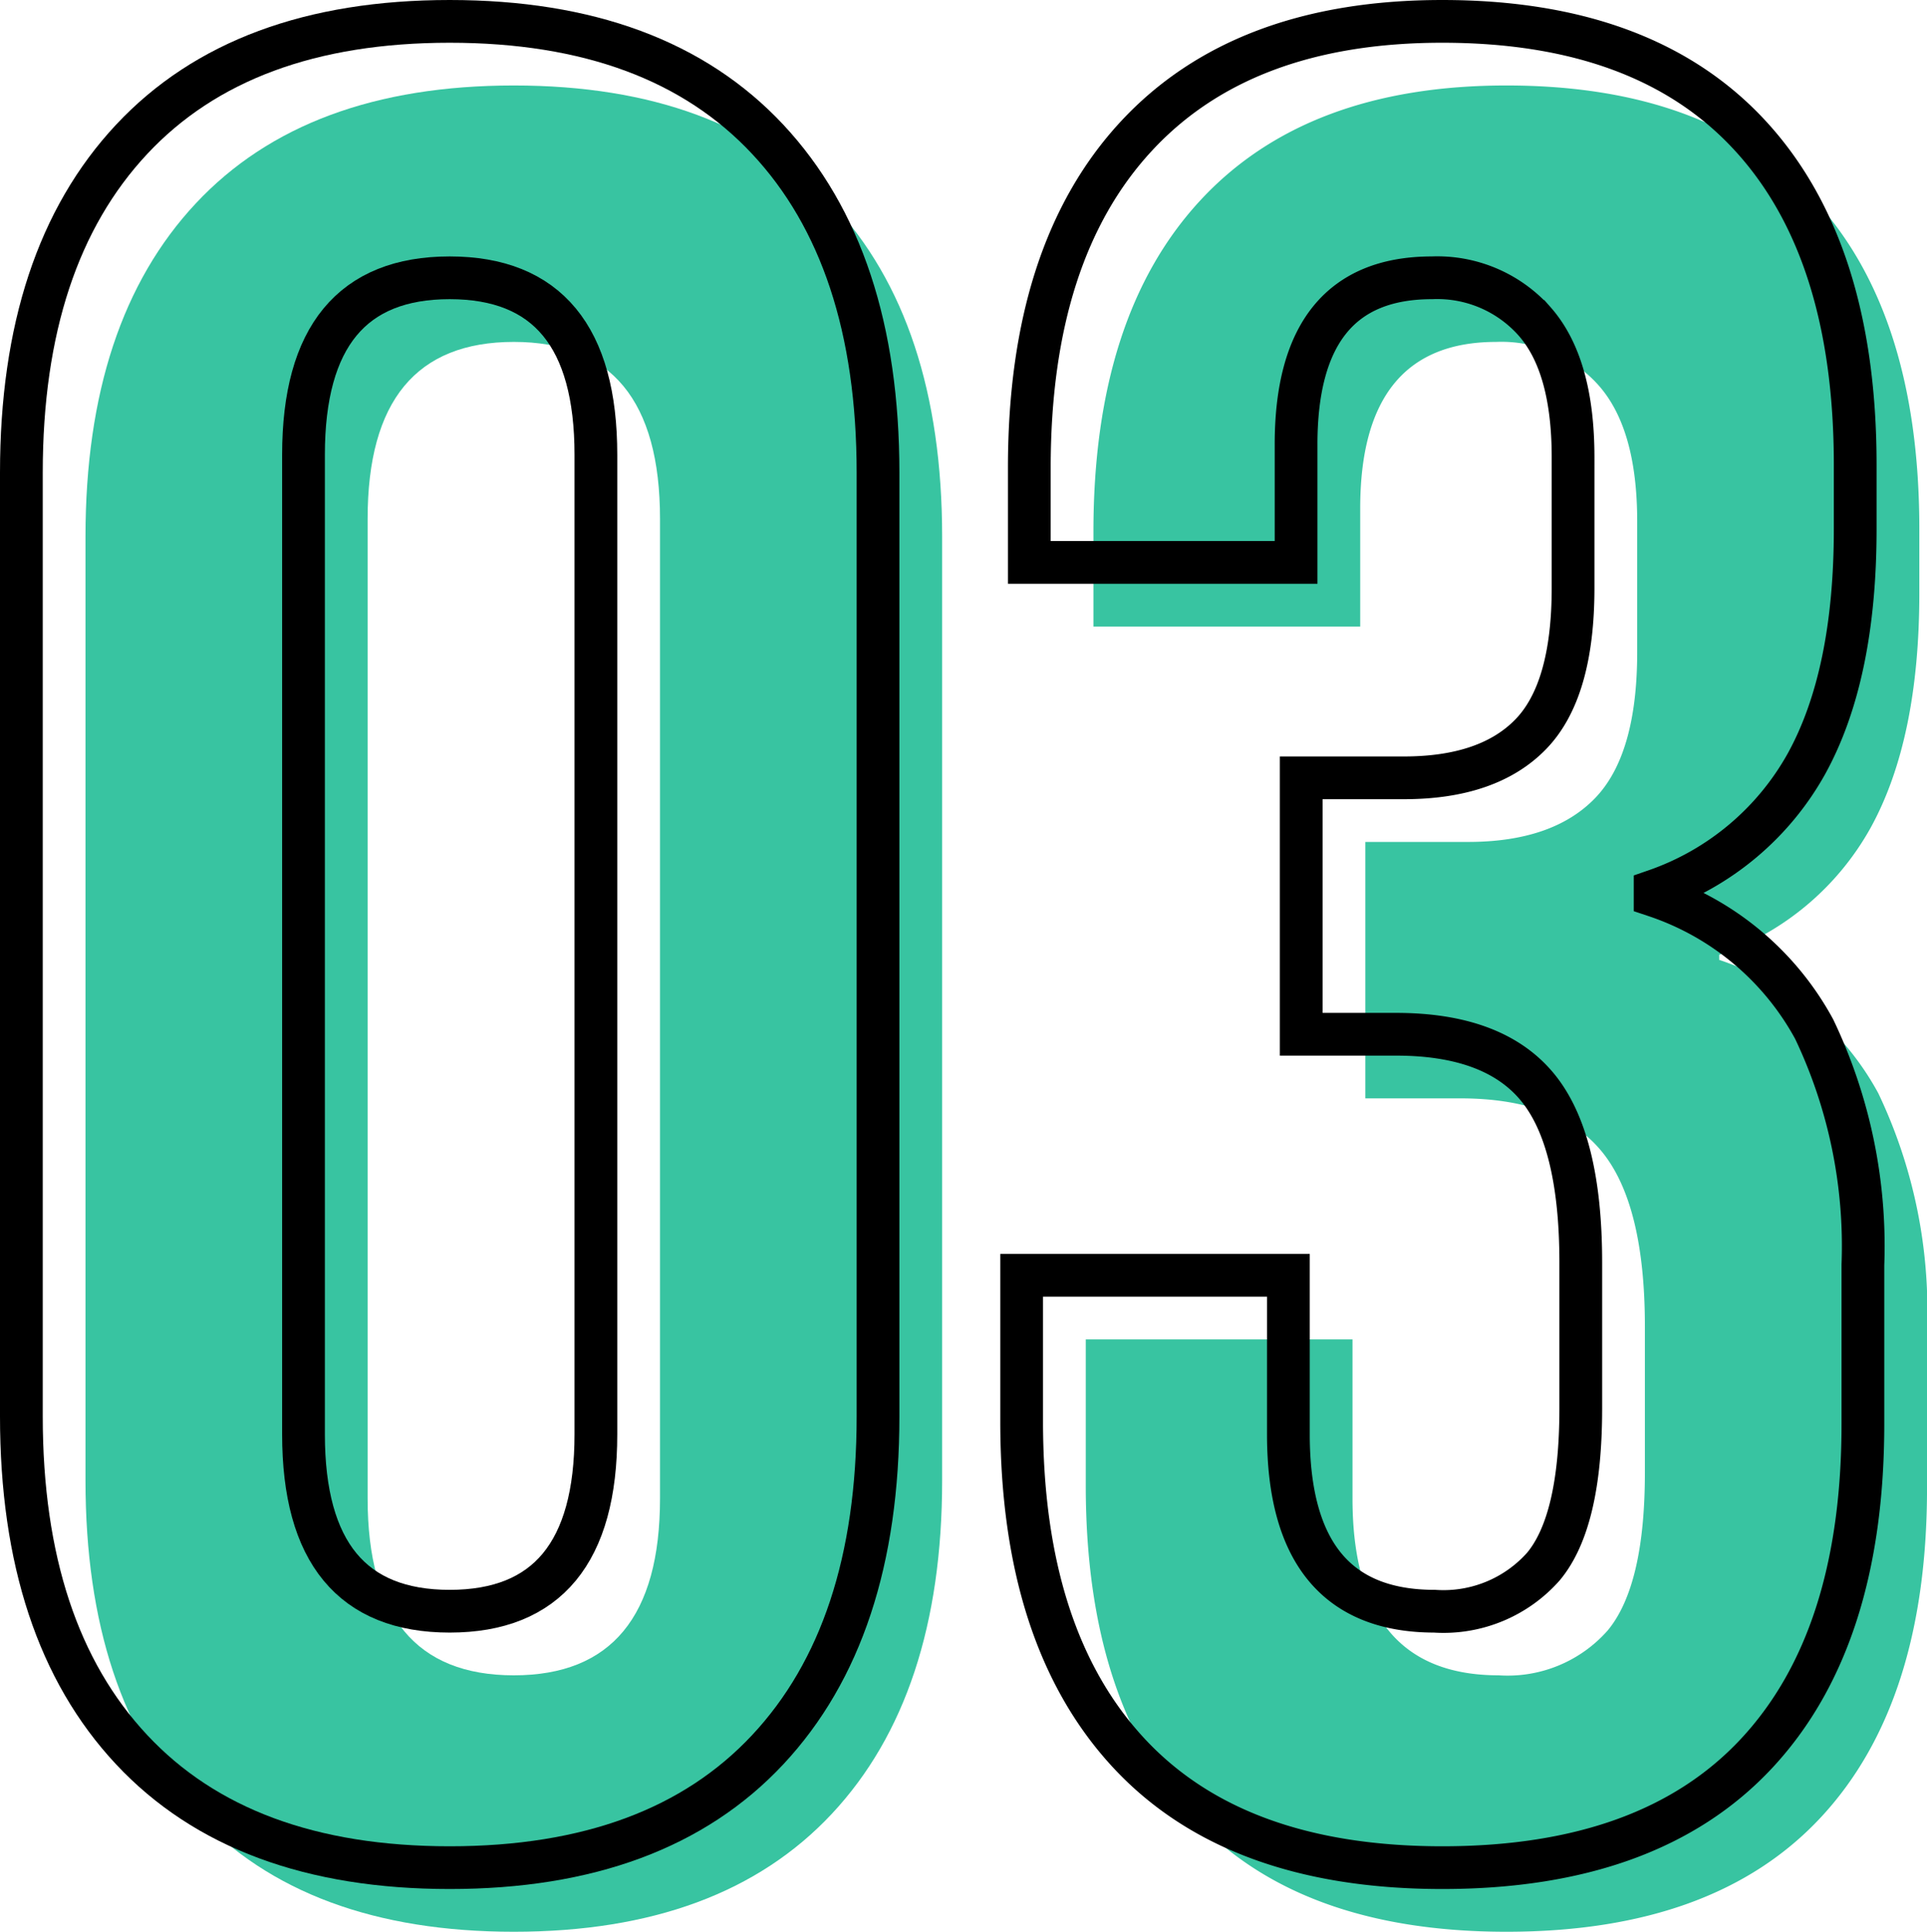
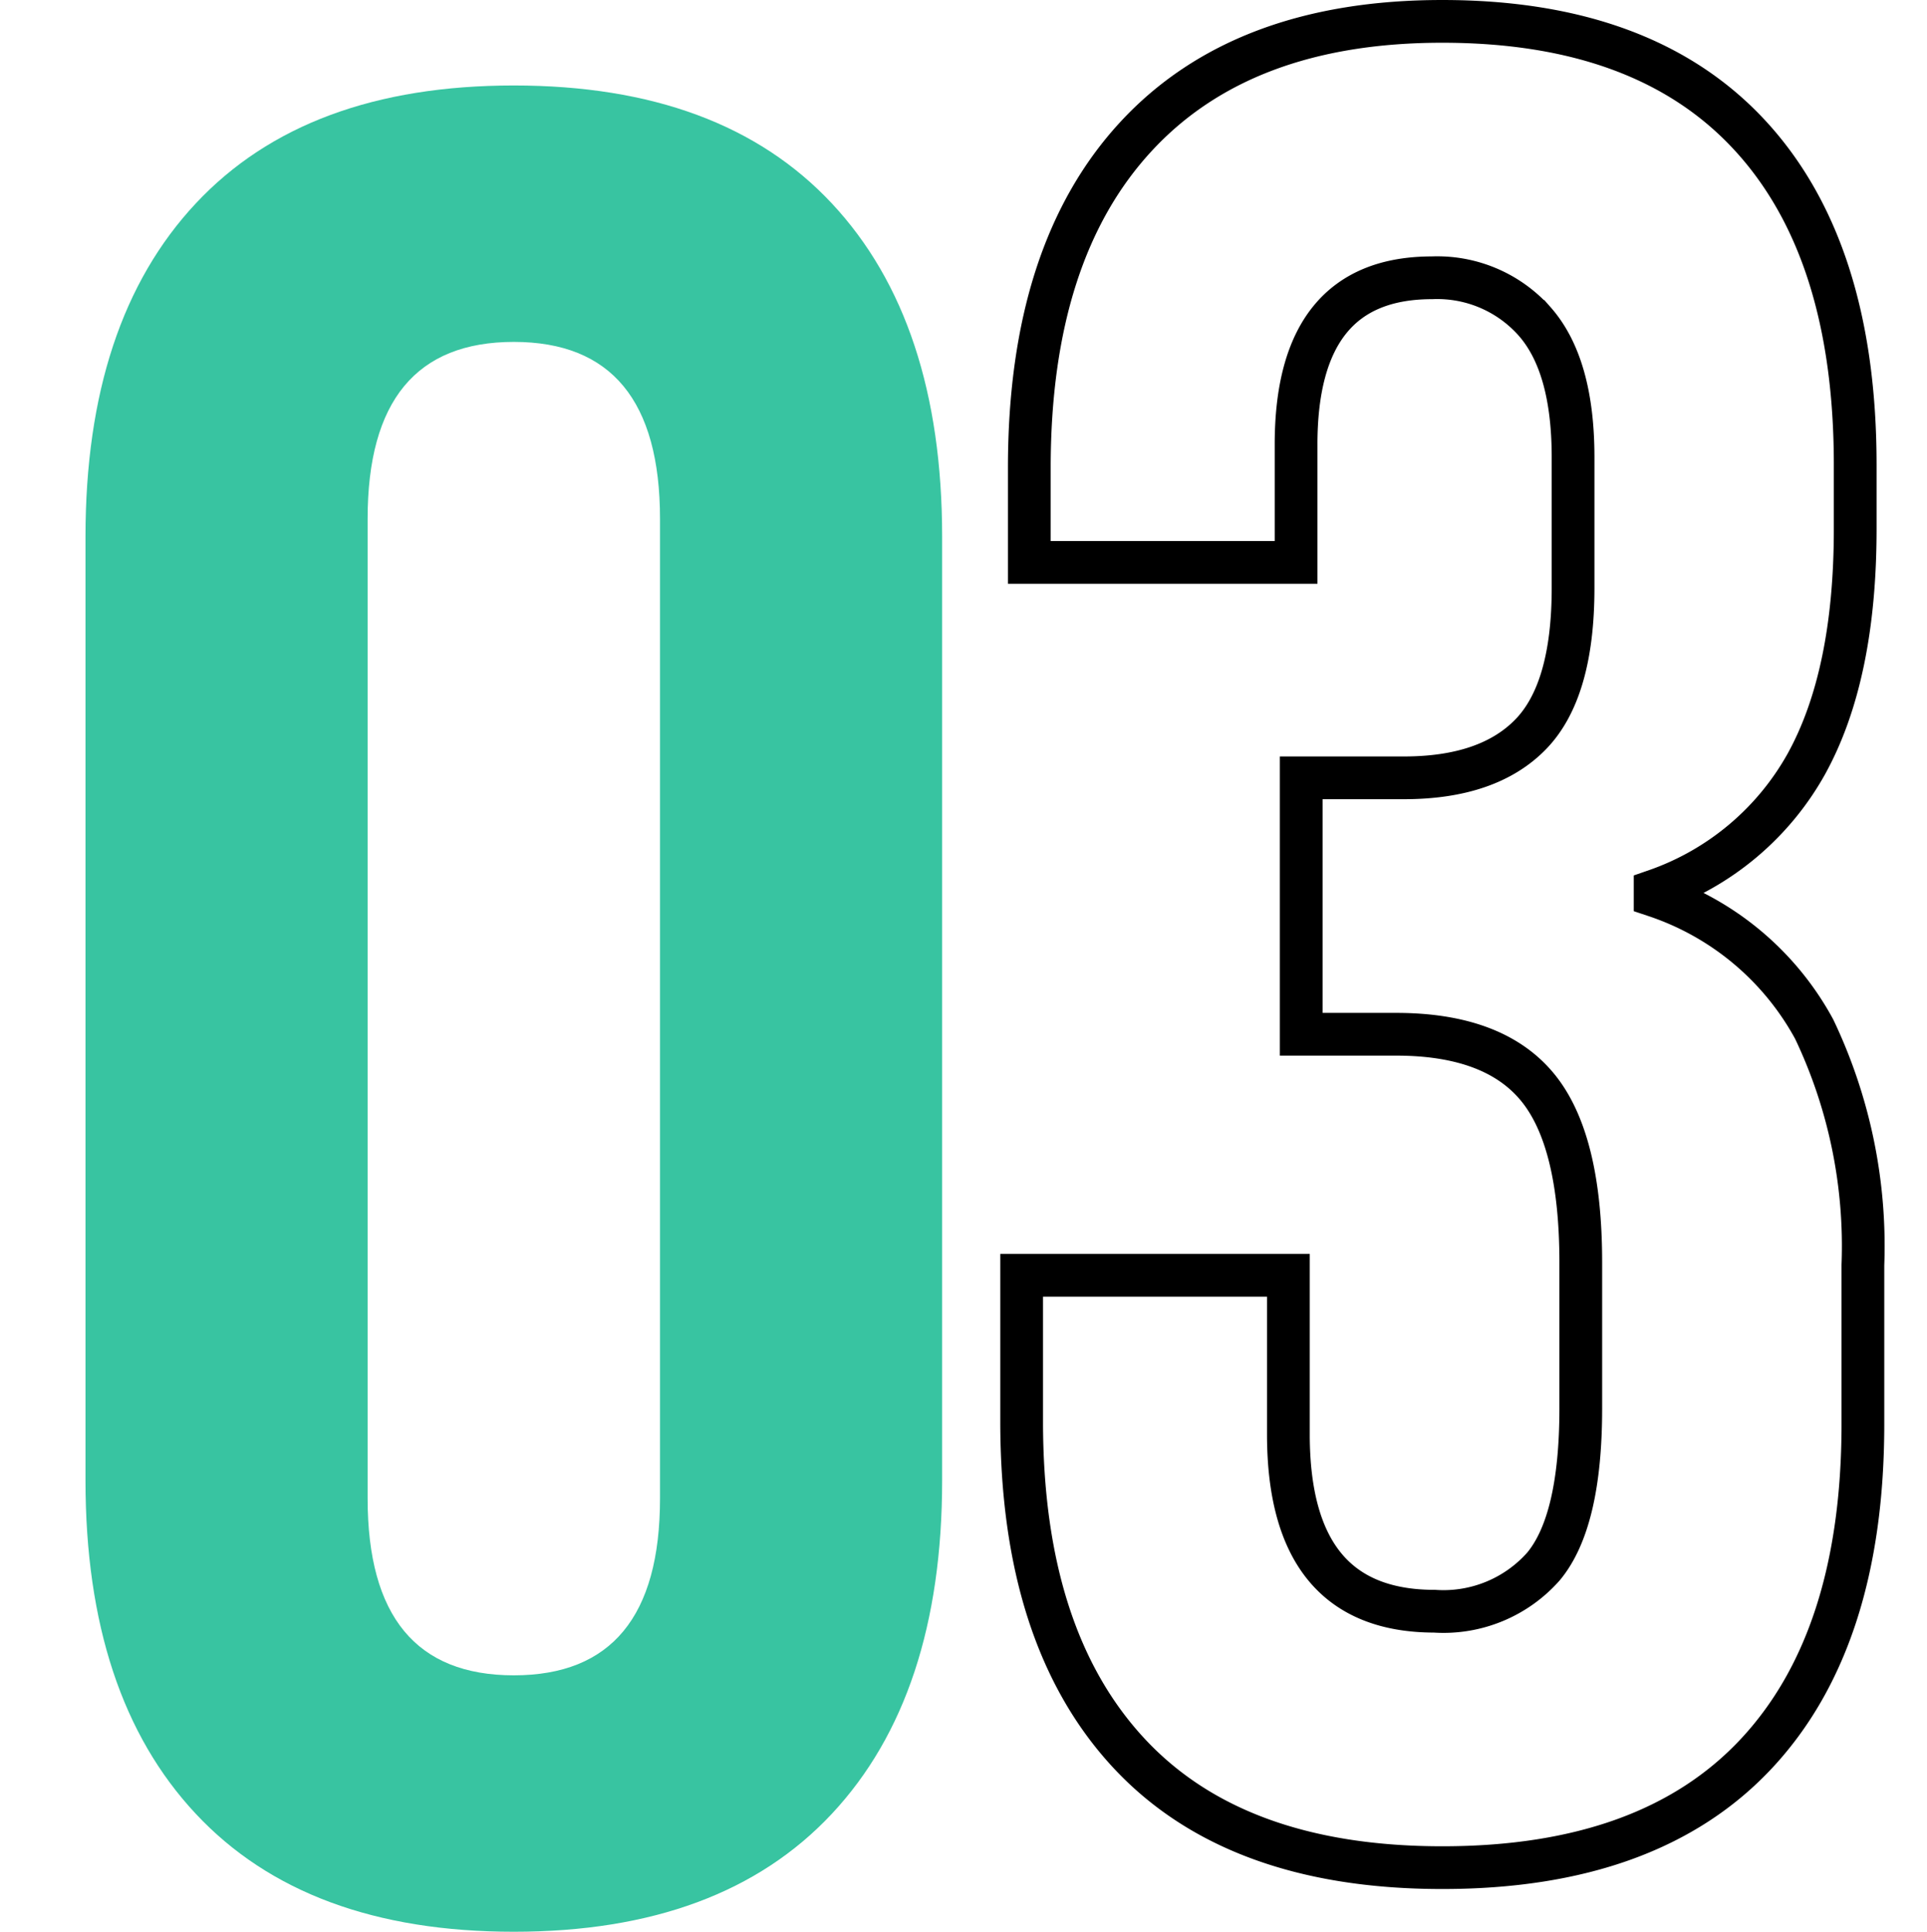
<svg xmlns="http://www.w3.org/2000/svg" width="90.159" height="90.4" viewBox="0 0 90.159 90.4">
  <defs>
    <style>
      .cls-1 {
        fill: #38c4a1;
      }

      .cls-2 {
        fill: none;
        stroke: #000;
        stroke-miterlimit: 10;
        stroke-width: 2px;
      }
    </style>
  </defs>
  <g id="レイヤー_2" data-name="レイヤー 2">
    <g id="_08建築士専攻科" data-name="08建築士専攻科">
      <g>
        <g>
          <path class="cls-1" d="M9.16,84.88Q4,79.361,4,69.28V25.12Q4,15.04,9.16,9.52T24.04,4q9.721,0,14.88,5.52t5.16,15.6V69.28q0,10.08-5.16,15.6T24.04,90.4Q14.32,90.4,9.16,84.88ZM30.88,70.12V24.28q0-8.28-6.84-8.28T17.2,24.28V70.12q0,8.28,6.84,8.28T30.88,70.12Z" />
-           <path class="cls-1" d="M55.779,85Q50.8,79.6,50.8,69.52V62.68h12.48v7.44q0,8.28,6.84,8.28a6.243,6.243,0,0,0,5.1-2.1q1.739-2.1,1.74-7.38V62.08q0-5.76-2.04-8.22t-6.6-2.46h-4.44v-12h4.8q3.96,0,5.94-2.04t1.98-6.84V24.4q0-4.32-1.8-6.36A6.089,6.089,0,0,0,70,16q-6.361,0-6.36,7.8v5.52H51.159V24.88q0-10.08,4.98-15.48T70.479,4q9.479,0,14.4,5.34T89.8,24.76v3q0,6.84-2.28,10.98a12.941,12.941,0,0,1-7.081,5.94v.24a13.235,13.235,0,0,1,7.441,6.24,23.583,23.583,0,0,1,2.28,11.04v7.44q0,10.08-4.98,15.42t-14.7,5.34Q60.759,90.4,55.779,85Z" />
        </g>
        <g>
-           <path class="cls-2" d="M6.16,81.88Q1,76.361,1,66.28V22.12Q1,12.04,6.16,6.52T21.04,1q9.722,0,14.88,5.52t5.16,15.6V66.28q0,10.08-5.16,15.6T21.04,87.4Q11.32,87.4,6.16,81.88ZM27.88,67.12V21.28q0-8.28-6.84-8.28T14.2,21.28V67.12q0,8.28,6.84,8.28T27.88,67.12Z" />
          <path class="cls-2" d="M52.779,82Q47.8,76.6,47.8,66.52V59.68h12.48v7.44q0,8.28,6.84,8.28a6.243,6.243,0,0,0,5.1-2.1q1.739-2.1,1.74-7.38V59.08q0-5.76-2.04-8.22t-6.6-2.46h-4.44v-12h4.8q3.96,0,5.94-2.04t1.98-6.84V21.4q0-4.32-1.8-6.36A6.089,6.089,0,0,0,67,13q-6.361,0-6.36,7.8v5.52H48.159V21.88q0-10.08,4.98-15.48T67.479,1q9.479,0,14.4,5.34T86.8,21.76v3q0,6.84-2.28,10.98a12.941,12.941,0,0,1-7.081,5.94v.24a13.235,13.235,0,0,1,7.441,6.24,23.583,23.583,0,0,1,2.28,11.04v7.44q0,10.08-4.98,15.42t-14.7,5.34Q57.759,87.4,52.779,82Z" />
        </g>
      </g>
    </g>
  </g>
</svg>